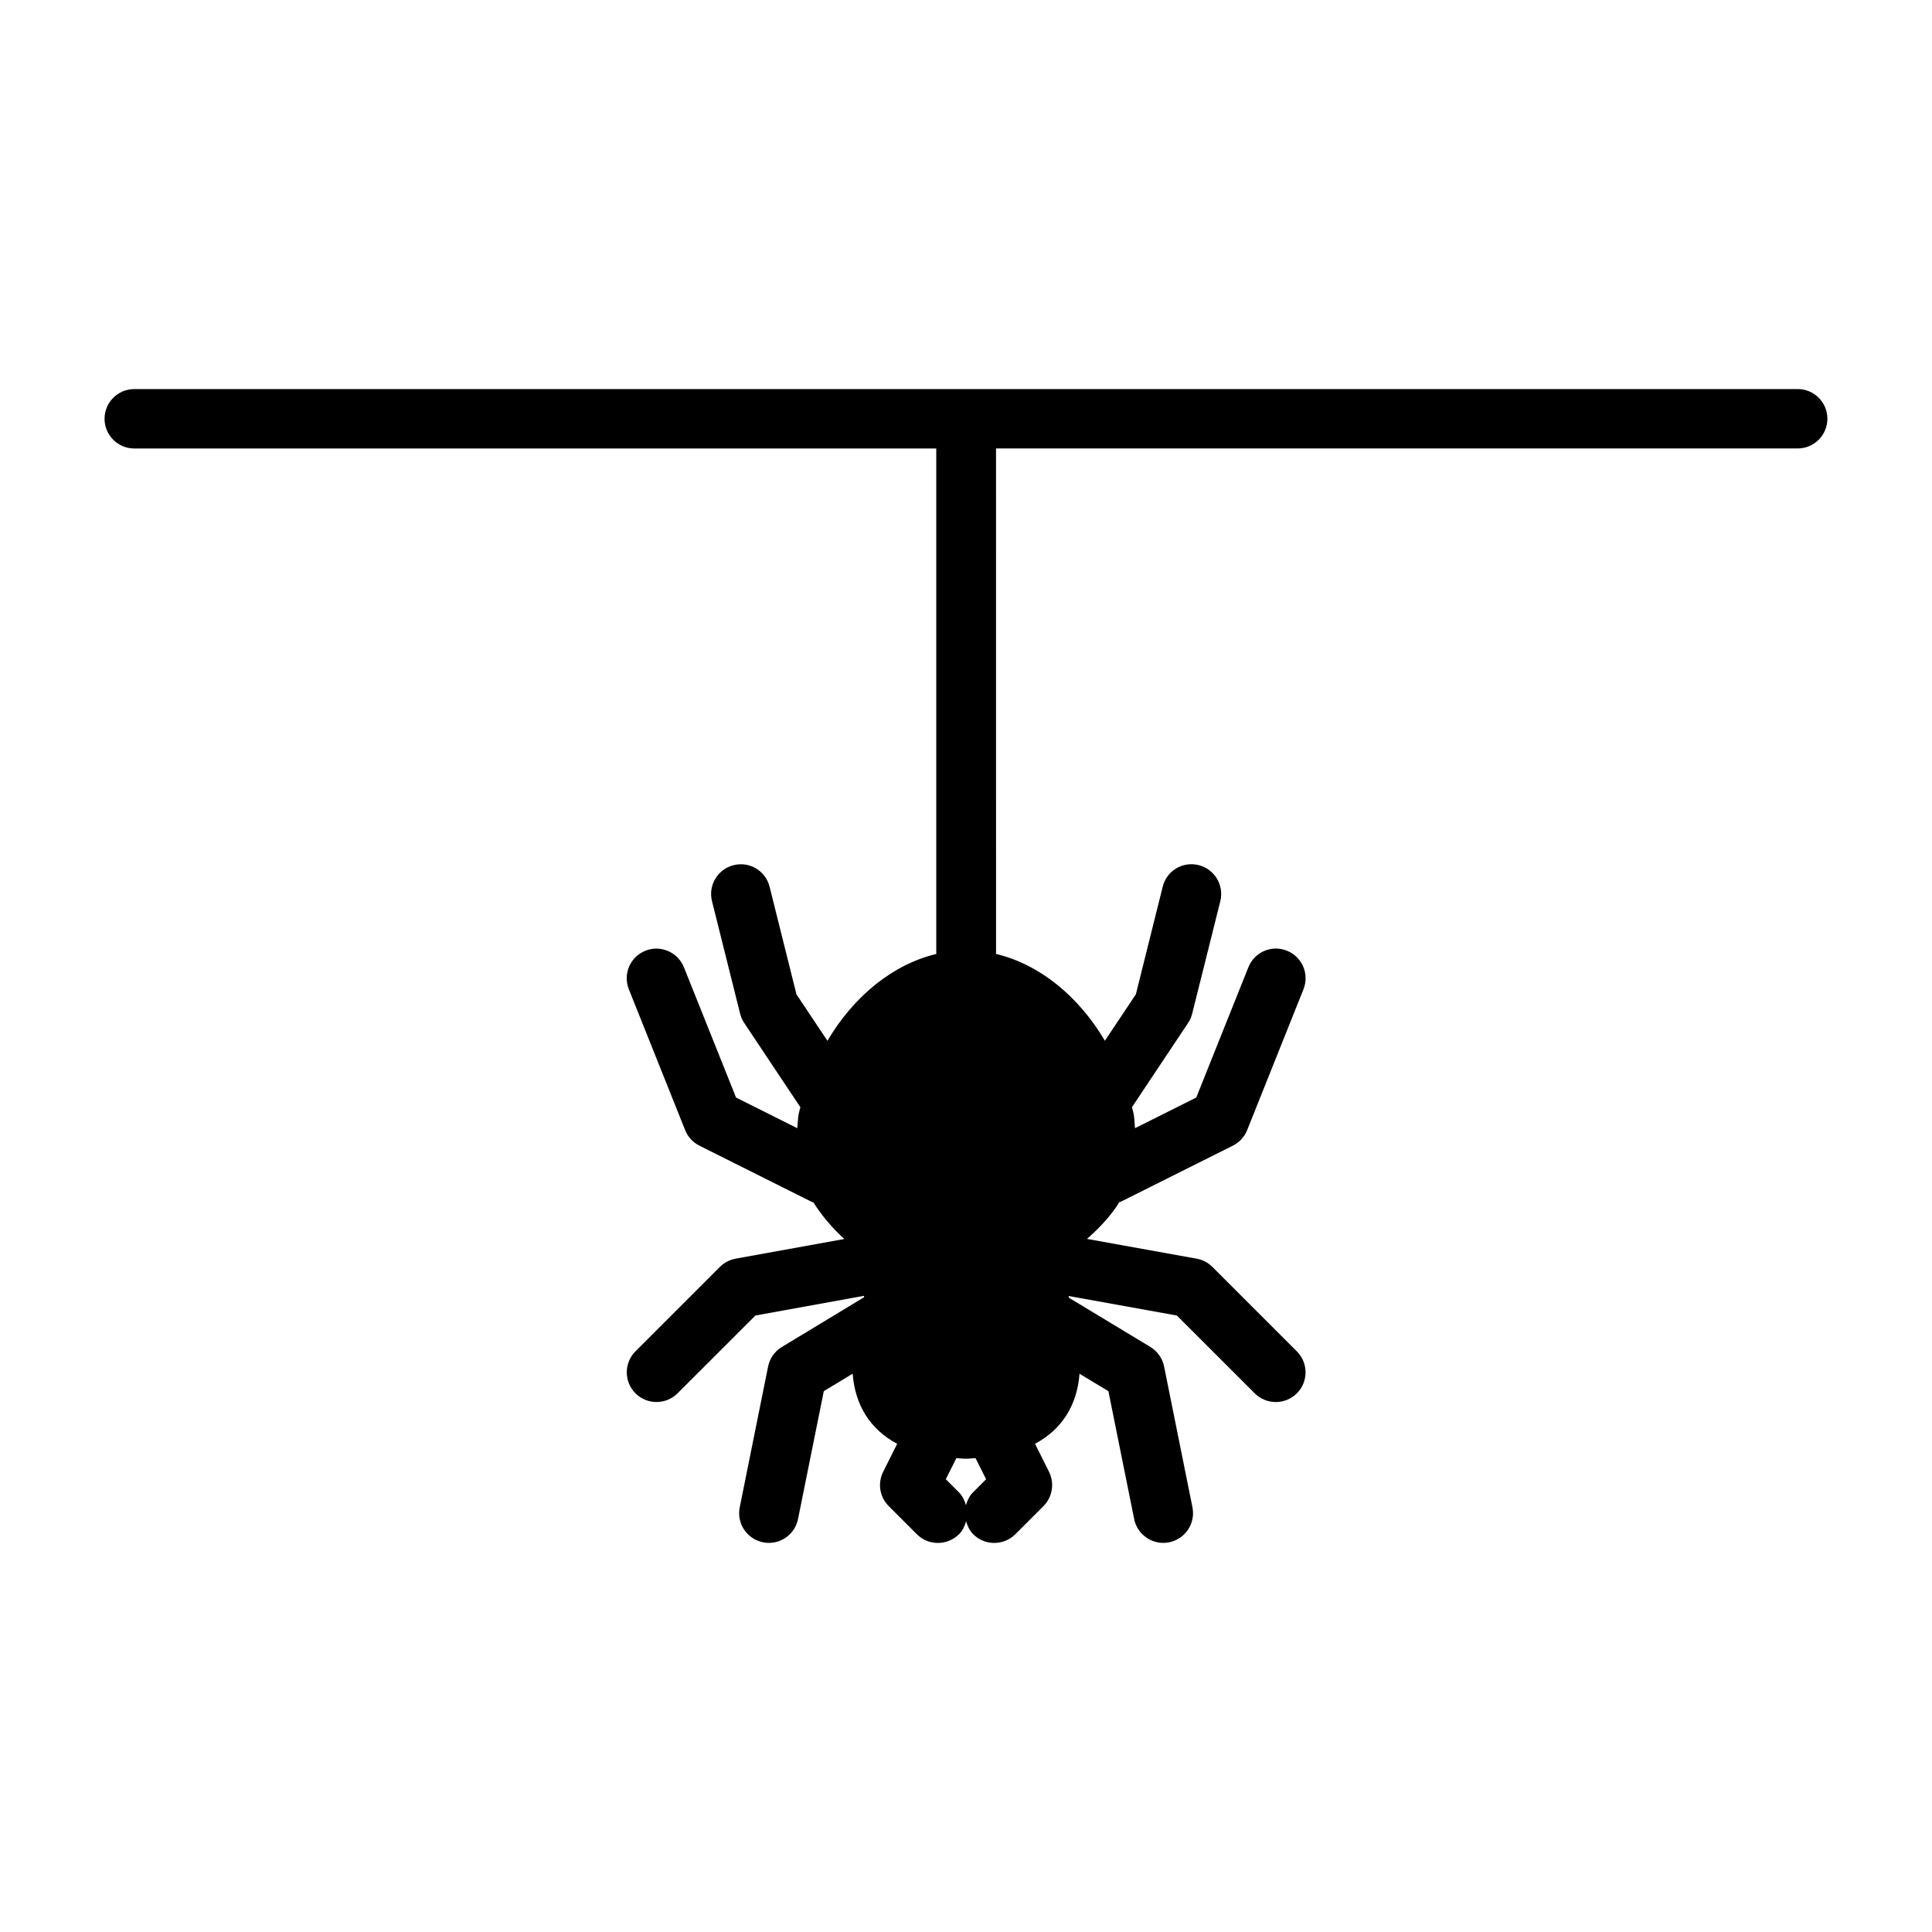
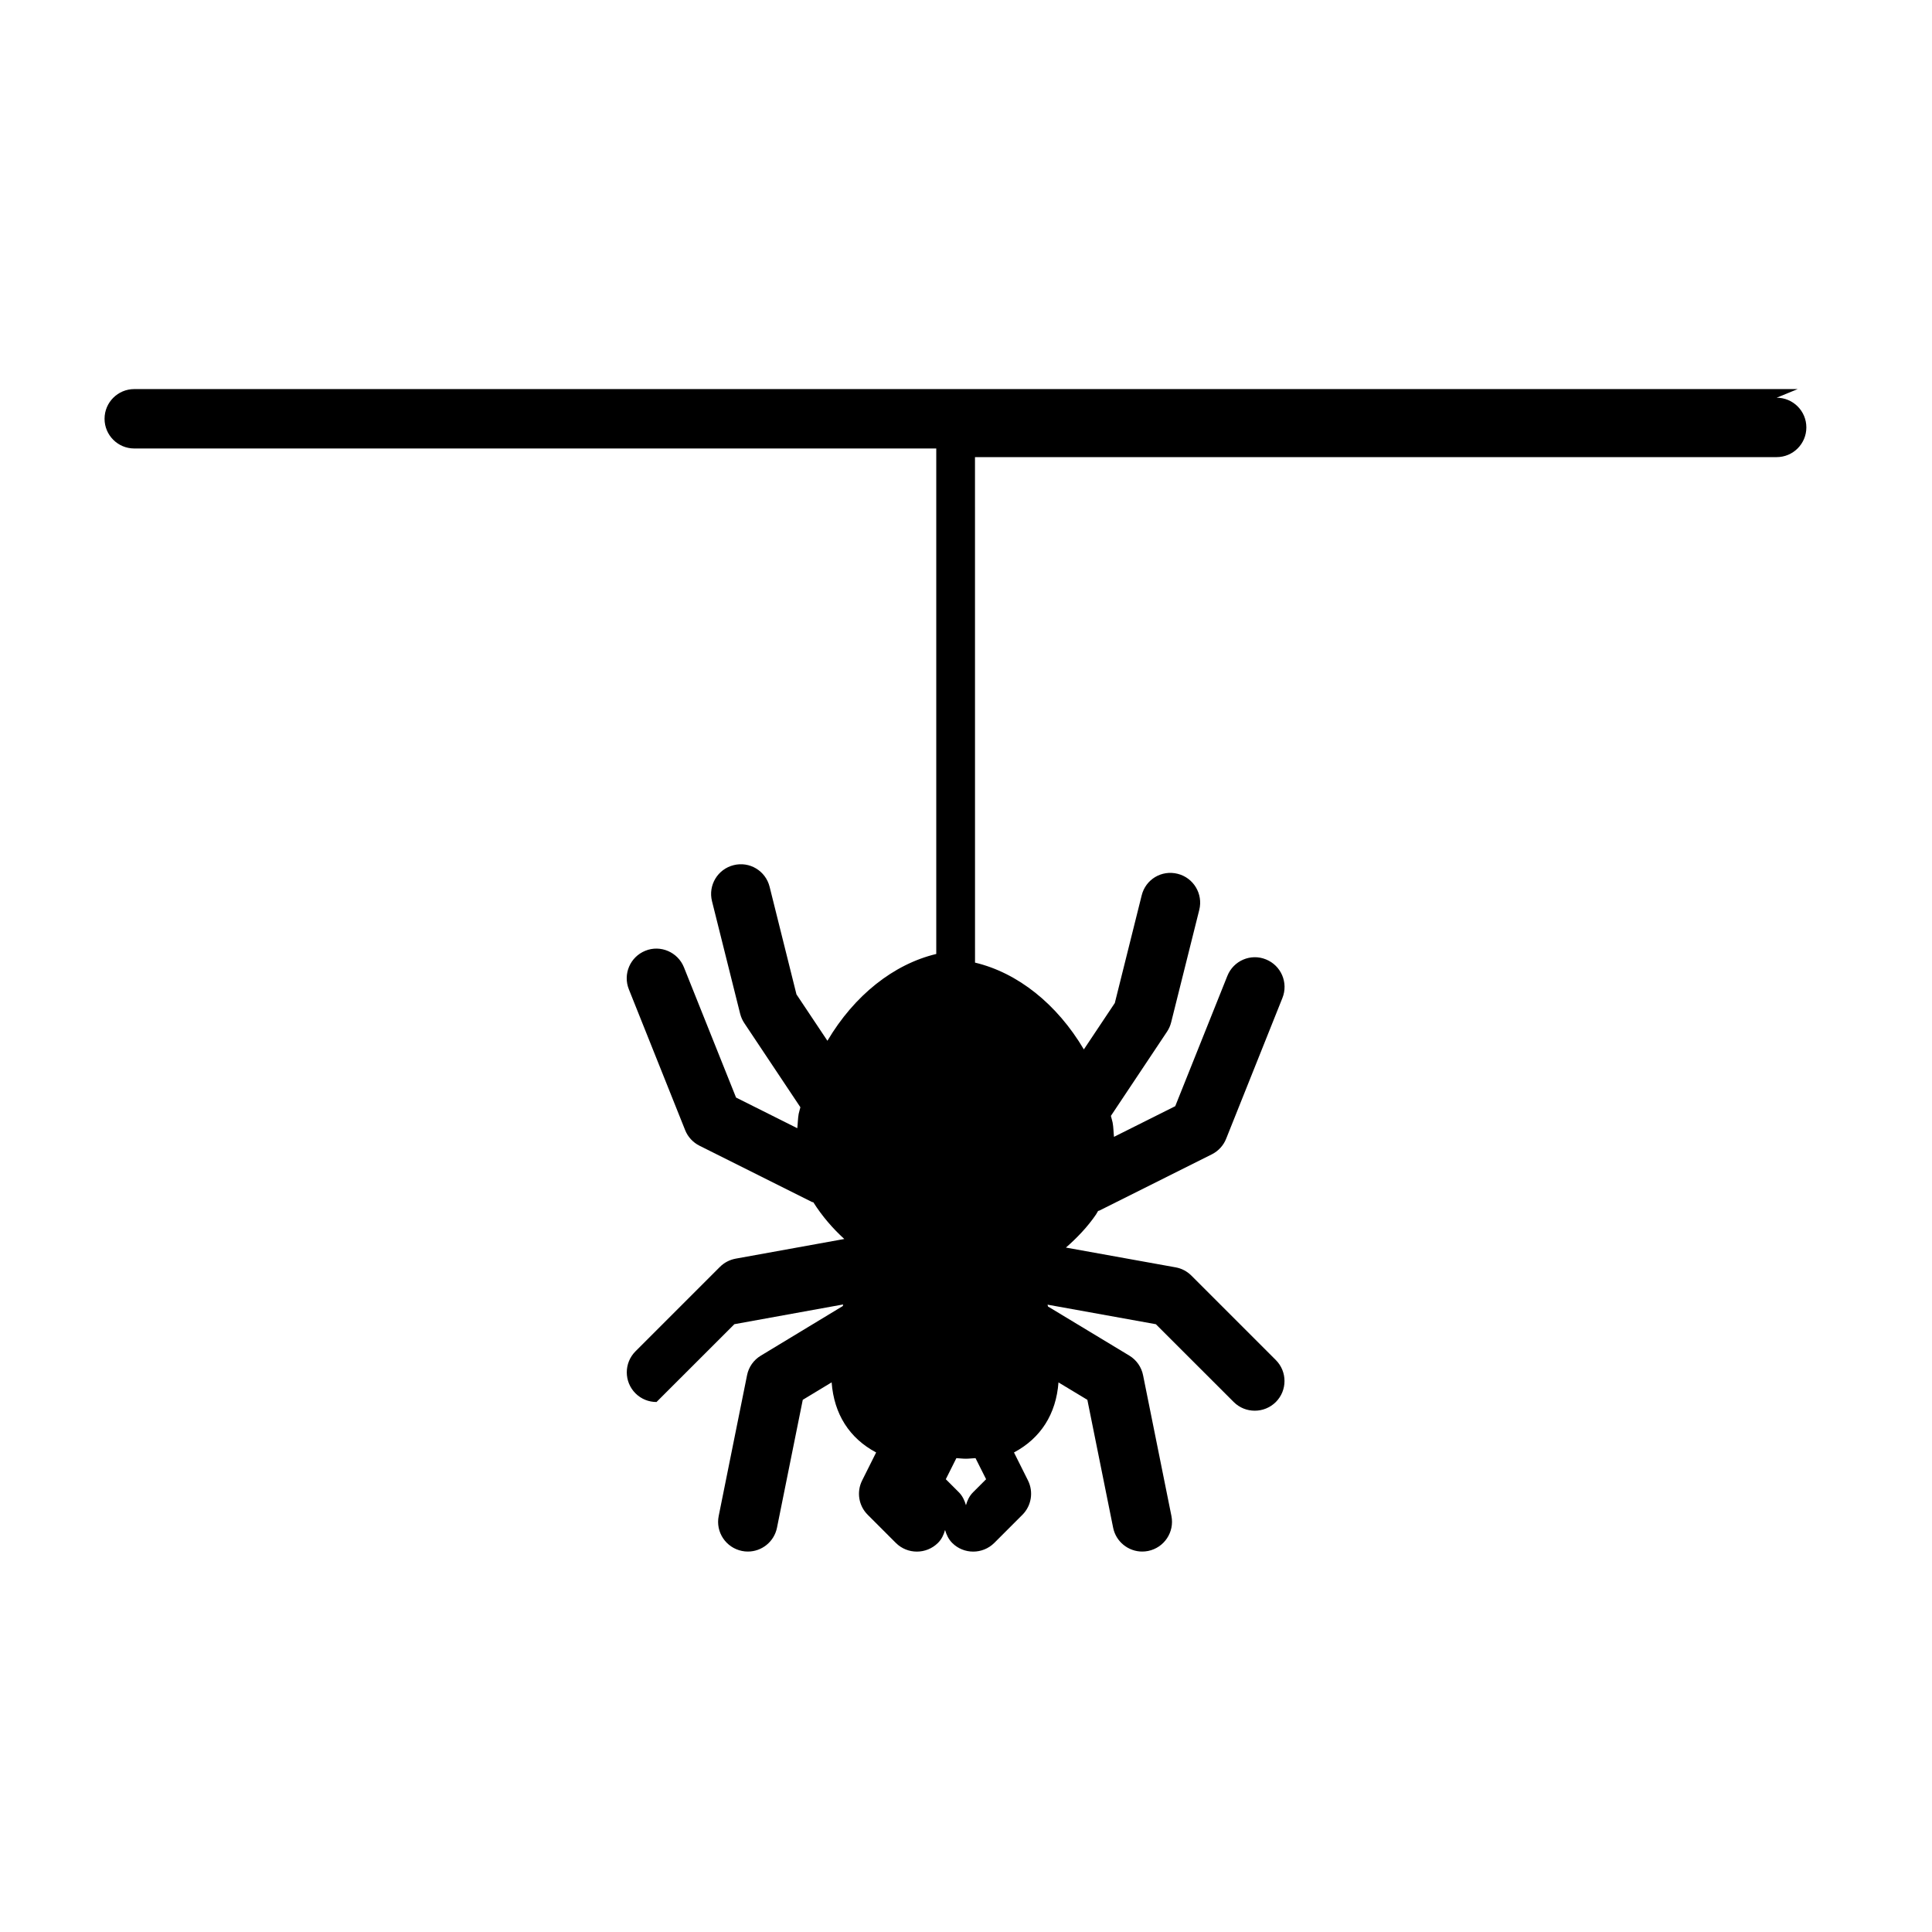
<svg xmlns="http://www.w3.org/2000/svg" fill="#000000" width="800px" height="800px" version="1.1" viewBox="144 144 512 512">
-   <path d="m620.41 247.11h-440.83c-4.344 0-7.871 3.527-7.871 7.871s3.527 7.871 7.871 7.871h212.54v133.96c-11.32 2.707-21.727 10.973-28.844 23.004l-8.203-12.297-7.117-28.512c-1.055-4.234-5.32-6.801-9.539-5.731-4.219 1.055-6.785 5.32-5.731 9.539l7.461 29.836c0.234 0.883 0.582 1.699 1.086 2.457l14.879 22.324c-0.125 0.582-0.348 1.18-0.457 1.762-0.219 1.258-0.219 2.535-0.363 3.793l-16.23-8.125-13.809-34.512c-1.621-4.047-6.234-6.016-10.219-4.394-4.047 1.621-6 6.203-4.375 10.234l14.91 37.297c0.707 1.793 2.062 3.258 3.777 4.125l29.836 14.926c0.109 0.062 0.25 0.031 0.363 0.078 2.312 3.668 5.133 6.926 8.203 9.73l-28.797 5.211c-1.59 0.301-3.023 1.039-4.172 2.188l-22.371 22.371c-3.07 3.07-3.07 8.062 0 11.133 1.543 1.543 3.559 2.297 5.574 2.297s4.031-0.77 5.574-2.297l20.641-20.625 28.828-5.227c-0.047 0.141-0.078 0.285-0.109 0.426l-21.73 13.152c-1.891 1.133-3.211 3.023-3.637 5.18l-7.512 37.297c-0.867 4.266 1.906 8.406 6.172 9.273 0.52 0.109 1.039 0.156 1.574 0.156 3.652 0 6.941-2.582 7.699-6.312l6.832-33.898 7.652-4.629c0.629 8.406 4.707 14.816 11.793 18.578l-3.715 7.43c-1.512 3.023-0.93 6.691 1.48 9.086l7.461 7.461c1.543 1.543 3.559 2.297 5.574 2.297s4.031-0.77 5.574-2.297c0.992-0.977 1.543-2.188 1.891-3.434 0.363 1.242 0.914 2.457 1.891 3.434 1.543 1.543 3.559 2.297 5.574 2.297s4.031-0.77 5.574-2.297l7.461-7.461c2.394-2.394 2.977-6.062 1.48-9.086l-3.715-7.43c7.086-3.777 11.164-10.172 11.793-18.562l7.652 4.613 6.832 33.898c0.754 3.731 4.047 6.312 7.699 6.312 0.52 0 1.039-0.047 1.574-0.156 4.266-0.867 7.023-5.008 6.172-9.273l-7.512-37.297c-0.426-2.156-1.746-4.047-3.637-5.195l-21.555-13.02c-0.047-0.156-0.078-0.316-0.125-0.488l28.703 5.18 20.641 20.625c1.543 1.543 3.559 2.297 5.574 2.297s4.031-0.77 5.574-2.297c3.07-3.07 3.07-8.062 0-11.133l-22.371-22.371c-1.133-1.133-2.582-1.906-4.172-2.188l-29.078-5.242c2.898-2.535 5.731-5.465 7.996-8.801l0.535-0.914c0.094-0.047 0.203-0.031 0.316-0.078l29.836-14.926c1.715-0.867 3.07-2.332 3.777-4.125l14.91-37.297c1.621-4.031-0.332-8.613-4.375-10.234-4.031-1.637-8.613 0.348-10.219 4.394l-13.809 34.512-16.23 8.125c-0.141-1.258-0.125-2.535-0.363-3.793-0.109-0.582-0.332-1.18-0.457-1.762l14.879-22.324c0.504-0.754 0.867-1.59 1.086-2.457l7.461-29.836c1.039-4.219-1.527-8.484-5.731-9.539-4.281-1.07-8.5 1.496-9.539 5.731l-7.117 28.512-8.203 12.297c-7.117-12.027-17.523-20.309-28.844-23.004l-0.008-133.96h212.45c4.344 0 7.871-3.527 7.871-7.871 0.004-4.348-3.523-7.871-7.871-7.871zm-215.08 288.9-3.449 3.449c-0.992 0.992-1.543 2.188-1.891 3.434-0.363-1.242-0.914-2.457-1.891-3.434l-3.449-3.449 2.801-5.59c0.852 0.047 1.637 0.156 2.535 0.156 0.898 0 1.684-0.125 2.535-0.156z" />
+   <path d="m620.41 247.11h-440.83c-4.344 0-7.871 3.527-7.871 7.871s3.527 7.871 7.871 7.871h212.54v133.96c-11.32 2.707-21.727 10.973-28.844 23.004l-8.203-12.297-7.117-28.512c-1.055-4.234-5.32-6.801-9.539-5.731-4.219 1.055-6.785 5.32-5.731 9.539l7.461 29.836c0.234 0.883 0.582 1.699 1.086 2.457l14.879 22.324c-0.125 0.582-0.348 1.18-0.457 1.762-0.219 1.258-0.219 2.535-0.363 3.793l-16.23-8.125-13.809-34.512c-1.621-4.047-6.234-6.016-10.219-4.394-4.047 1.621-6 6.203-4.375 10.234l14.91 37.297c0.707 1.793 2.062 3.258 3.777 4.125l29.836 14.926c0.109 0.062 0.25 0.031 0.363 0.078 2.312 3.668 5.133 6.926 8.203 9.73l-28.797 5.211c-1.59 0.301-3.023 1.039-4.172 2.188l-22.371 22.371c-3.07 3.07-3.07 8.062 0 11.133 1.543 1.543 3.559 2.297 5.574 2.297l20.641-20.625 28.828-5.227c-0.047 0.141-0.078 0.285-0.109 0.426l-21.73 13.152c-1.891 1.133-3.211 3.023-3.637 5.18l-7.512 37.297c-0.867 4.266 1.906 8.406 6.172 9.273 0.52 0.109 1.039 0.156 1.574 0.156 3.652 0 6.941-2.582 7.699-6.312l6.832-33.898 7.652-4.629c0.629 8.406 4.707 14.816 11.793 18.578l-3.715 7.43c-1.512 3.023-0.93 6.691 1.48 9.086l7.461 7.461c1.543 1.543 3.559 2.297 5.574 2.297s4.031-0.77 5.574-2.297c0.992-0.977 1.543-2.188 1.891-3.434 0.363 1.242 0.914 2.457 1.891 3.434 1.543 1.543 3.559 2.297 5.574 2.297s4.031-0.77 5.574-2.297l7.461-7.461c2.394-2.394 2.977-6.062 1.48-9.086l-3.715-7.43c7.086-3.777 11.164-10.172 11.793-18.562l7.652 4.613 6.832 33.898c0.754 3.731 4.047 6.312 7.699 6.312 0.52 0 1.039-0.047 1.574-0.156 4.266-0.867 7.023-5.008 6.172-9.273l-7.512-37.297c-0.426-2.156-1.746-4.047-3.637-5.195l-21.555-13.02c-0.047-0.156-0.078-0.316-0.125-0.488l28.703 5.18 20.641 20.625c1.543 1.543 3.559 2.297 5.574 2.297s4.031-0.77 5.574-2.297c3.07-3.07 3.07-8.062 0-11.133l-22.371-22.371c-1.133-1.133-2.582-1.906-4.172-2.188l-29.078-5.242c2.898-2.535 5.731-5.465 7.996-8.801l0.535-0.914c0.094-0.047 0.203-0.031 0.316-0.078l29.836-14.926c1.715-0.867 3.07-2.332 3.777-4.125l14.91-37.297c1.621-4.031-0.332-8.613-4.375-10.234-4.031-1.637-8.613 0.348-10.219 4.394l-13.809 34.512-16.23 8.125c-0.141-1.258-0.125-2.535-0.363-3.793-0.109-0.582-0.332-1.18-0.457-1.762l14.879-22.324c0.504-0.754 0.867-1.59 1.086-2.457l7.461-29.836c1.039-4.219-1.527-8.484-5.731-9.539-4.281-1.07-8.5 1.496-9.539 5.731l-7.117 28.512-8.203 12.297c-7.117-12.027-17.523-20.309-28.844-23.004l-0.008-133.96h212.45c4.344 0 7.871-3.527 7.871-7.871 0.004-4.348-3.523-7.871-7.871-7.871zm-215.08 288.9-3.449 3.449c-0.992 0.992-1.543 2.188-1.891 3.434-0.363-1.242-0.914-2.457-1.891-3.434l-3.449-3.449 2.801-5.59c0.852 0.047 1.637 0.156 2.535 0.156 0.898 0 1.684-0.125 2.535-0.156z" />
</svg>